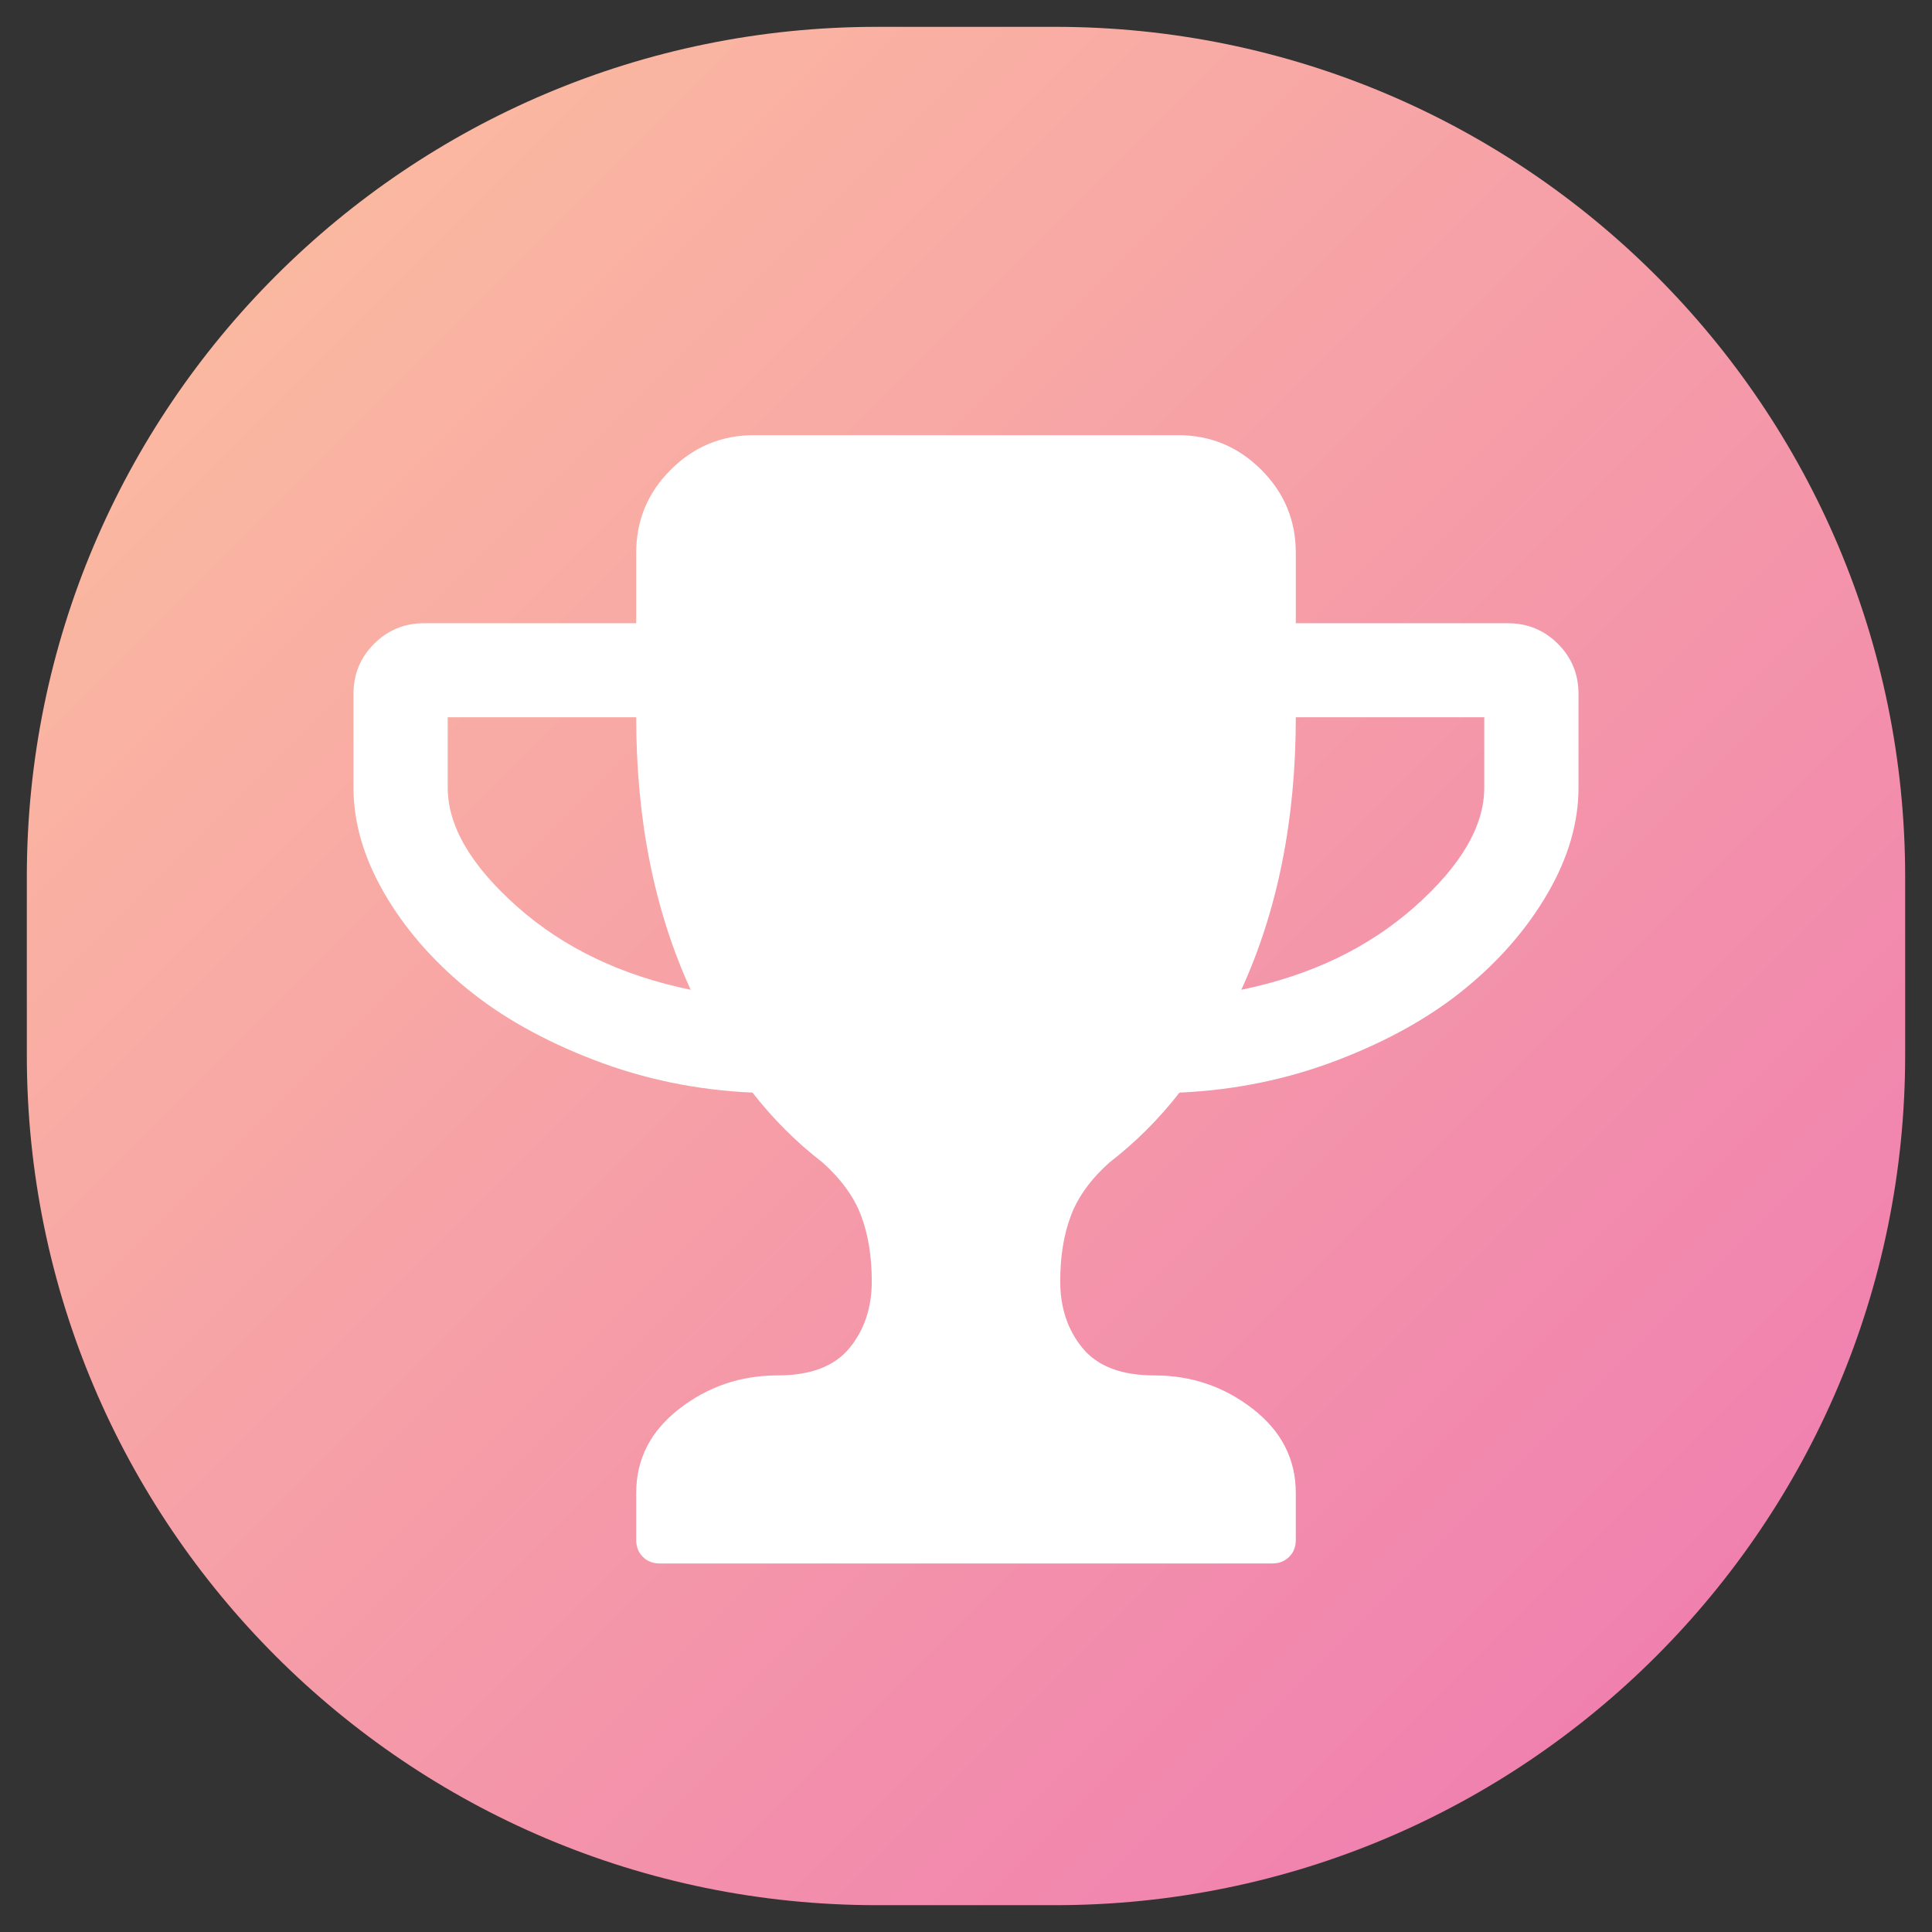
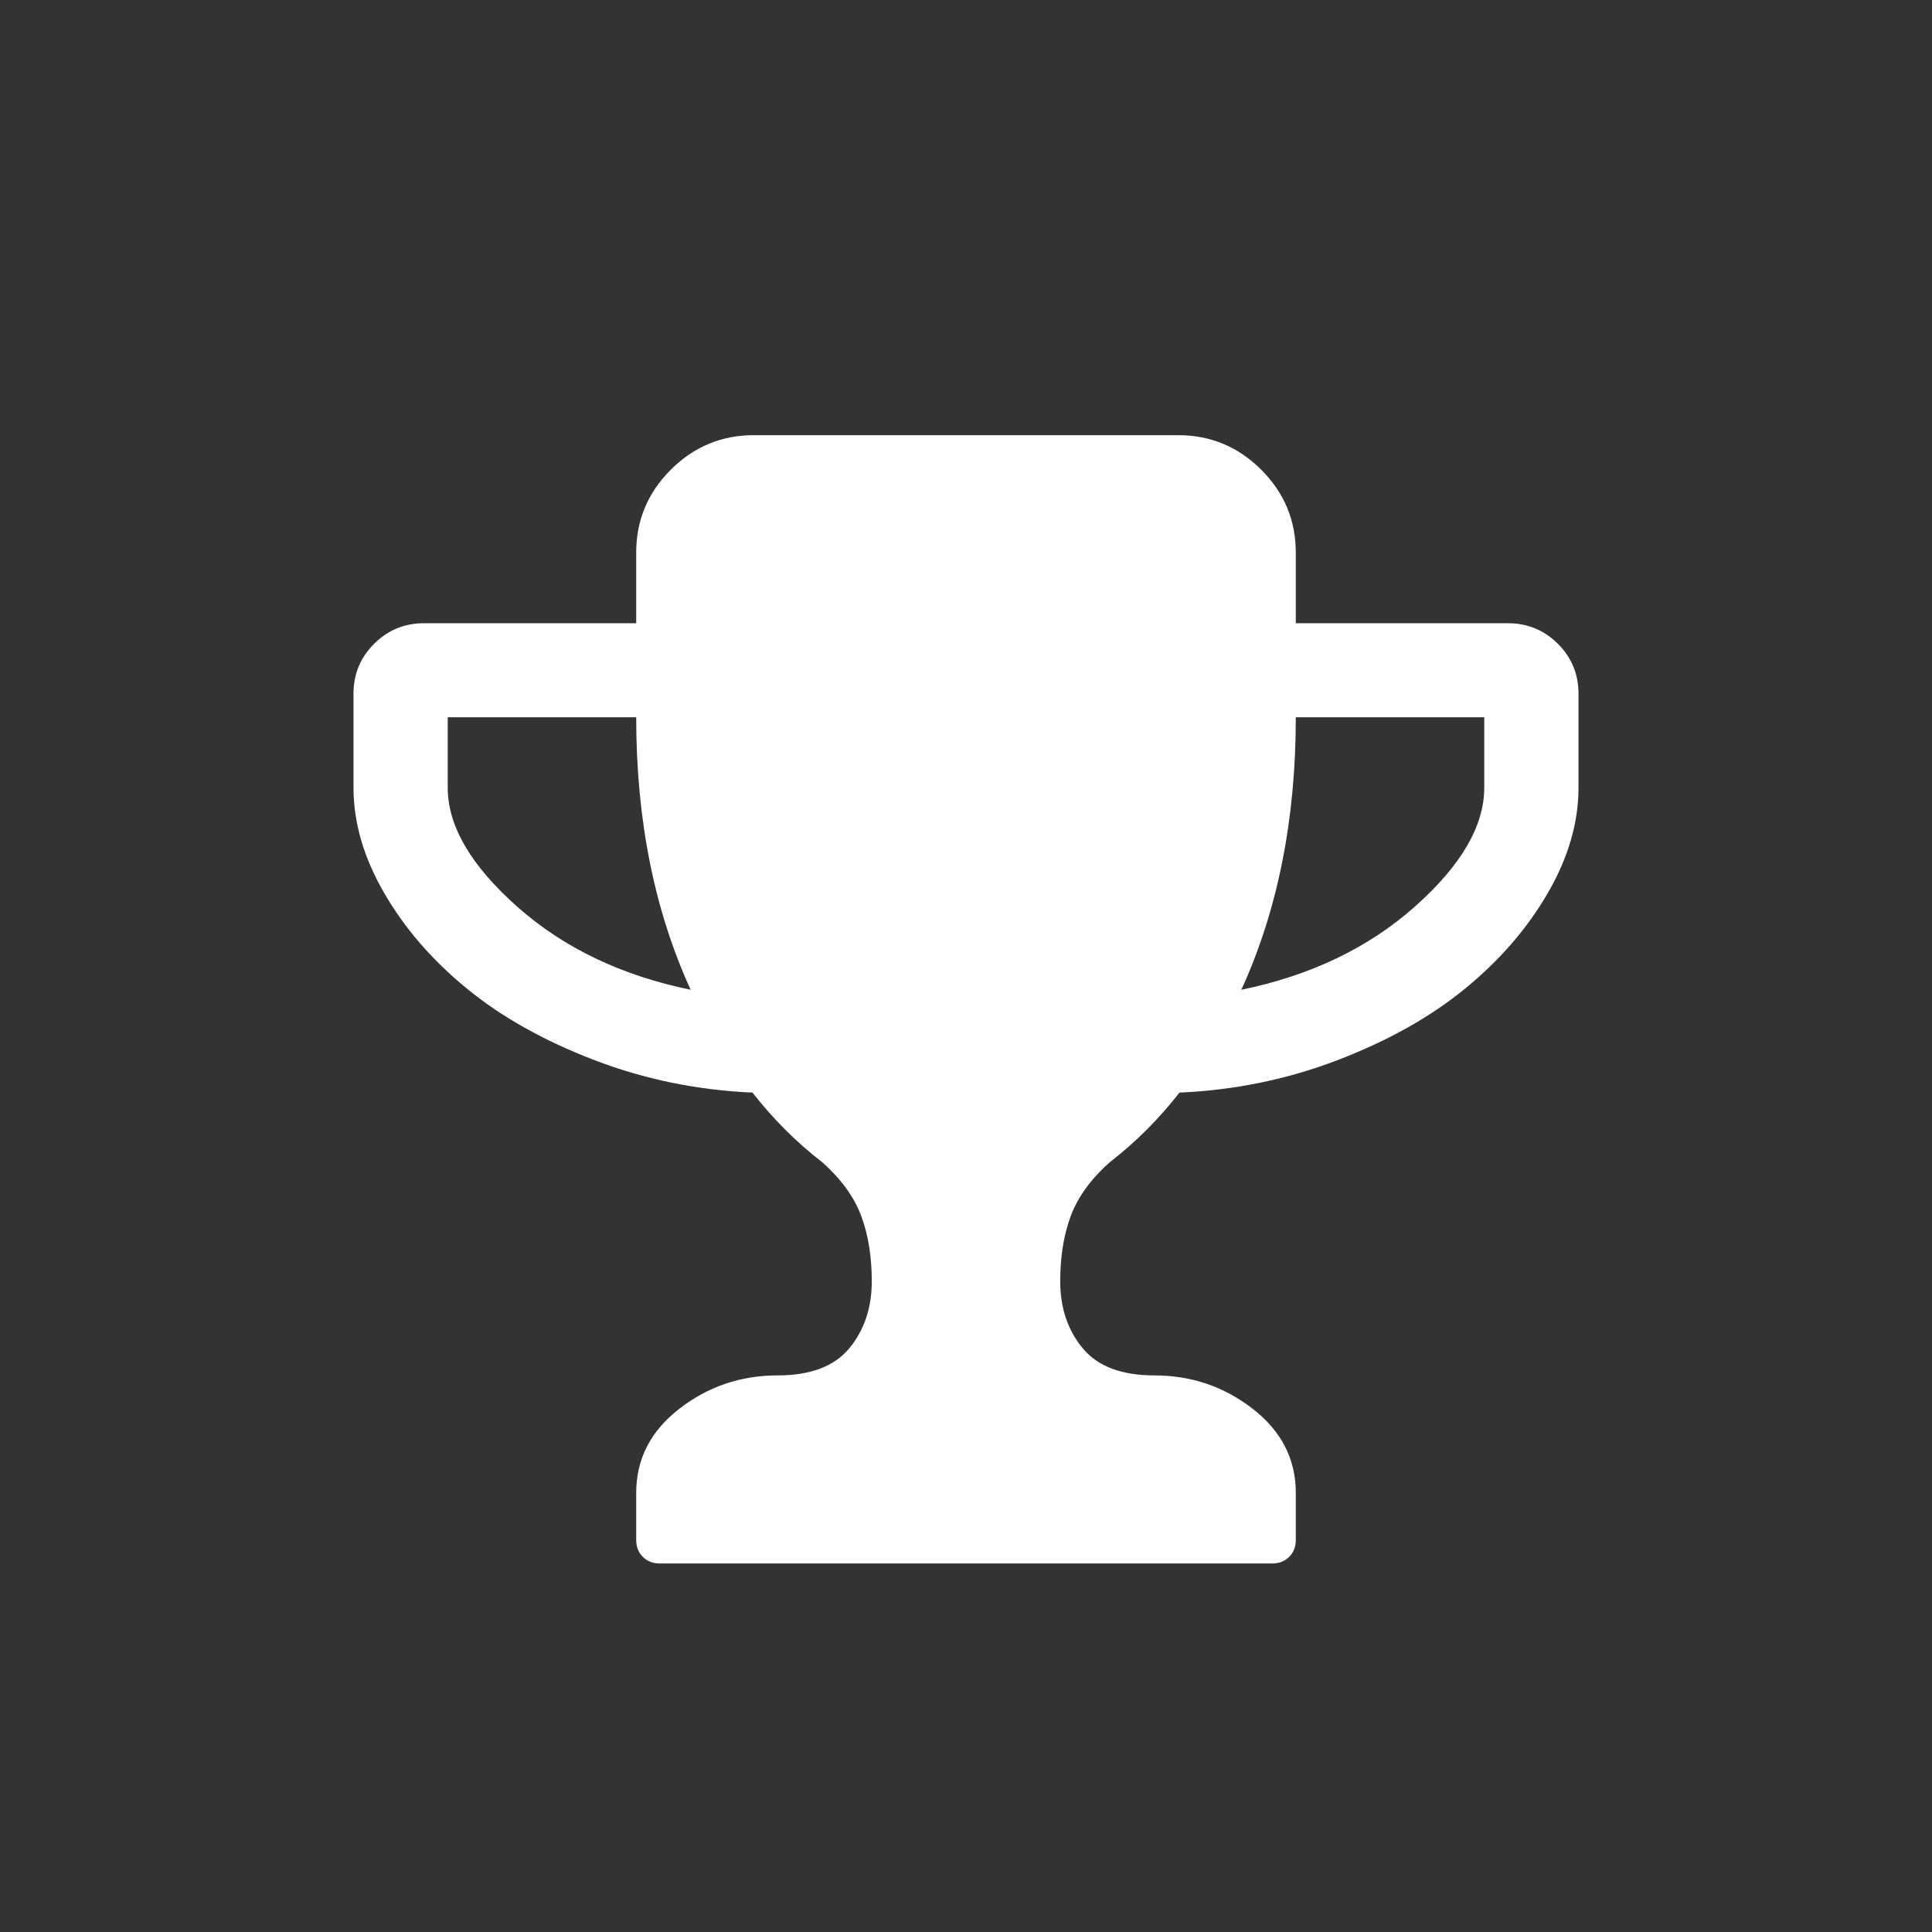
<svg xmlns="http://www.w3.org/2000/svg" width="112" height="112" viewBox="0 0 112 112" fill="none">
  <rect x="0" y="0" width="112" height="112" fill="#333333" stroke="none" />
-   <path d="M1.555 50.833C1.555 23.618 23.618 1.556 50.833 1.556H61.167C88.382 1.556 110.444 23.618 110.444 50.833V61.167C110.444 88.382 88.382 110.445 61.167 110.445H50.833C23.618 110.445 1.555 88.382 1.555 61.167V50.833Z" fill="url(#paint0_linear_1846_5972)" />
  <path d="M40.039 57.378C37.933 52.779 36.881 47.513 36.881 41.579H25.955V45.667C25.955 47.882 27.3 50.181 29.988 52.566C32.677 54.95 36.027 56.554 40.039 57.378ZM86.044 45.667V41.579H75.119C75.119 47.513 74.066 52.779 71.961 57.378C75.973 56.554 79.323 54.95 82.011 52.566C84.7 50.181 86.044 47.882 86.044 45.667ZM91.507 40.217V45.667C91.507 47.683 90.917 49.713 89.736 51.757C88.555 53.801 86.962 55.646 84.956 57.292C82.95 58.939 80.489 60.323 77.573 61.444C74.657 62.566 71.591 63.197 68.376 63.339C67.181 64.872 65.83 66.221 64.322 67.385C63.241 68.35 62.494 69.379 62.081 70.472C61.669 71.565 61.462 72.835 61.462 74.283C61.462 75.816 61.896 77.108 62.764 78.158C63.632 79.209 65.019 79.734 66.925 79.734C69.059 79.734 70.958 80.38 72.623 81.671C74.287 82.963 75.119 84.588 75.119 86.547V89.273C75.119 89.67 74.991 89.997 74.735 90.252C74.479 90.508 74.152 90.635 73.754 90.635H38.246C37.848 90.635 37.521 90.508 37.265 90.252C37.009 89.997 36.881 89.67 36.881 89.273V86.547C36.881 84.588 37.713 82.963 39.377 81.671C41.042 80.38 42.941 79.734 45.075 79.734C46.981 79.734 48.368 79.209 49.236 78.158C50.103 77.108 50.537 75.816 50.537 74.283C50.537 72.835 50.331 71.565 49.918 70.472C49.506 69.379 48.759 68.35 47.678 67.385C46.17 66.221 44.819 64.872 43.623 63.339C40.408 63.197 37.343 62.566 34.427 61.444C31.51 60.323 29.049 58.939 27.044 57.292C25.038 55.646 23.444 53.801 22.264 51.757C21.083 49.713 20.493 47.683 20.493 45.667V40.217C20.493 39.081 20.891 38.116 21.688 37.321C22.484 36.526 23.452 36.129 24.59 36.129H36.881V32.041C36.881 30.167 37.549 28.563 38.886 27.229C40.224 25.894 41.831 25.227 43.709 25.227H68.291C70.169 25.227 71.776 25.894 73.113 27.229C74.451 28.563 75.119 30.167 75.119 32.041V36.129H87.41C88.548 36.129 89.516 36.526 90.312 37.321C91.109 38.116 91.507 39.081 91.507 40.217Z" fill="white" />
  <defs>
    <linearGradient id="paint0_linear_1846_5972" x1="1.555" y1="1.556" x2="110.444" y2="110.444" gradientUnits="userSpaceOnUse">
      <stop stop-color="#FDC29E" />
      <stop offset="1" stop-color="#EE77B2" />
    </linearGradient>
  </defs>
</svg>